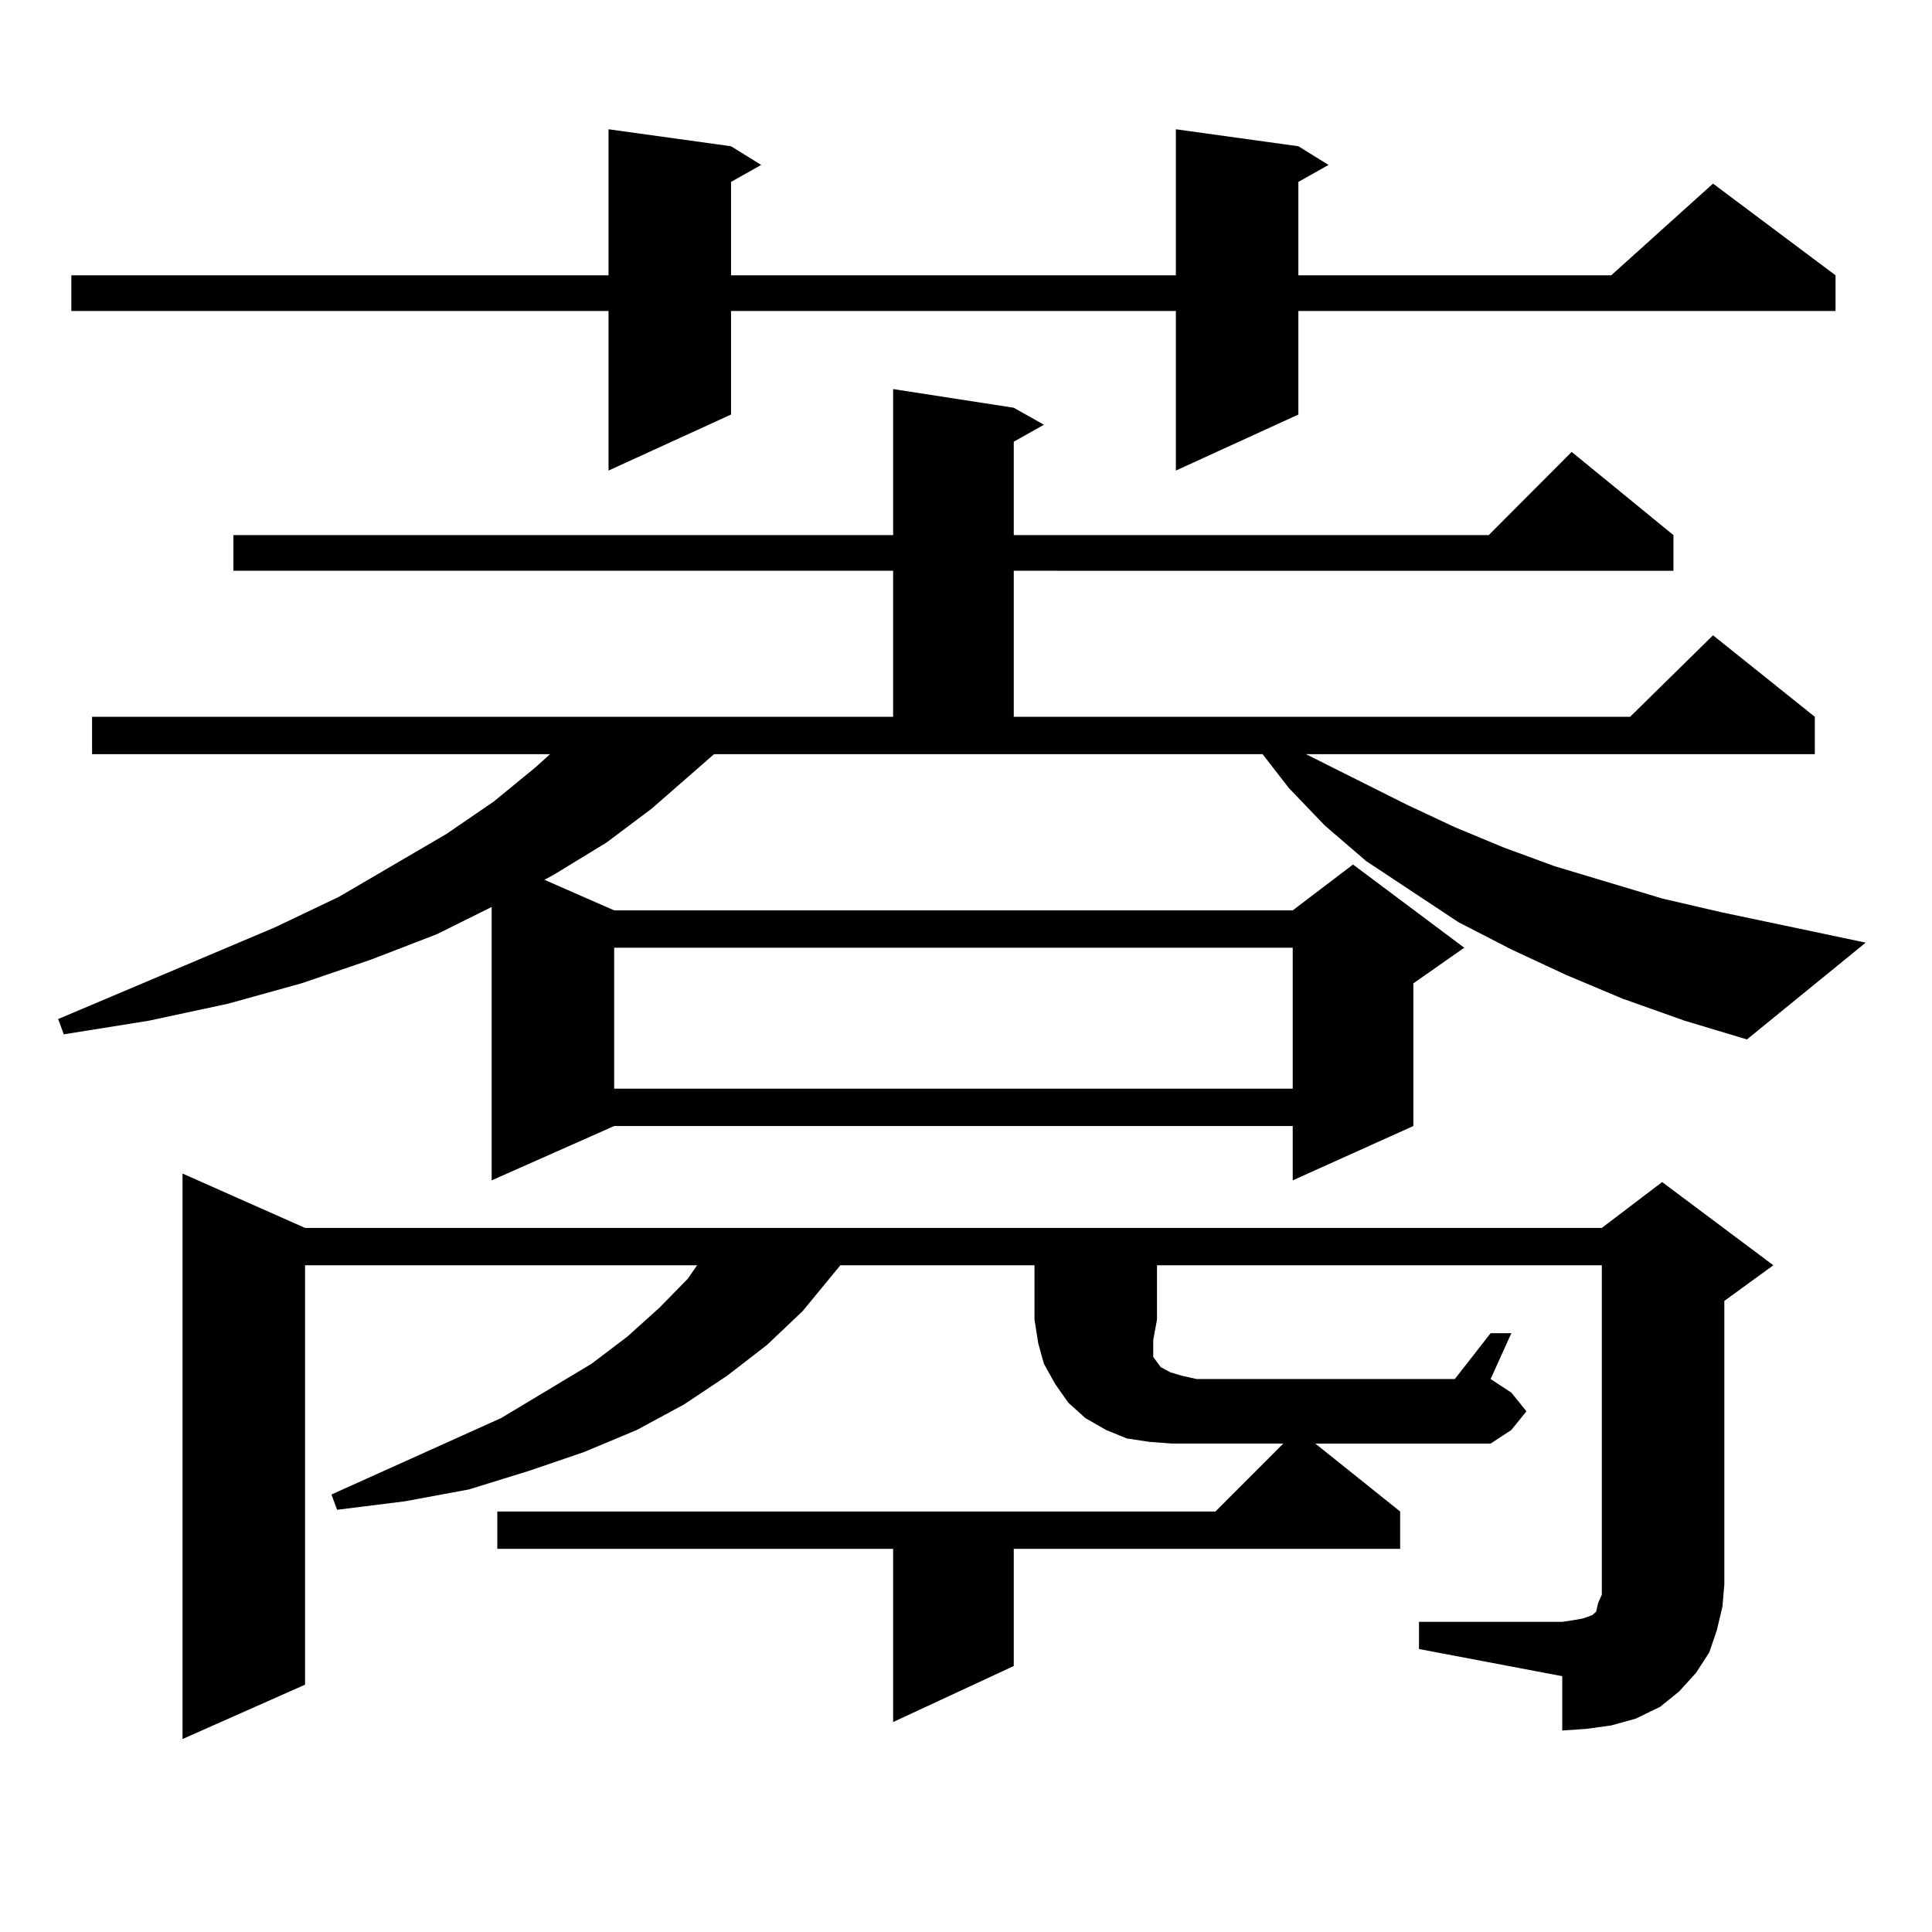
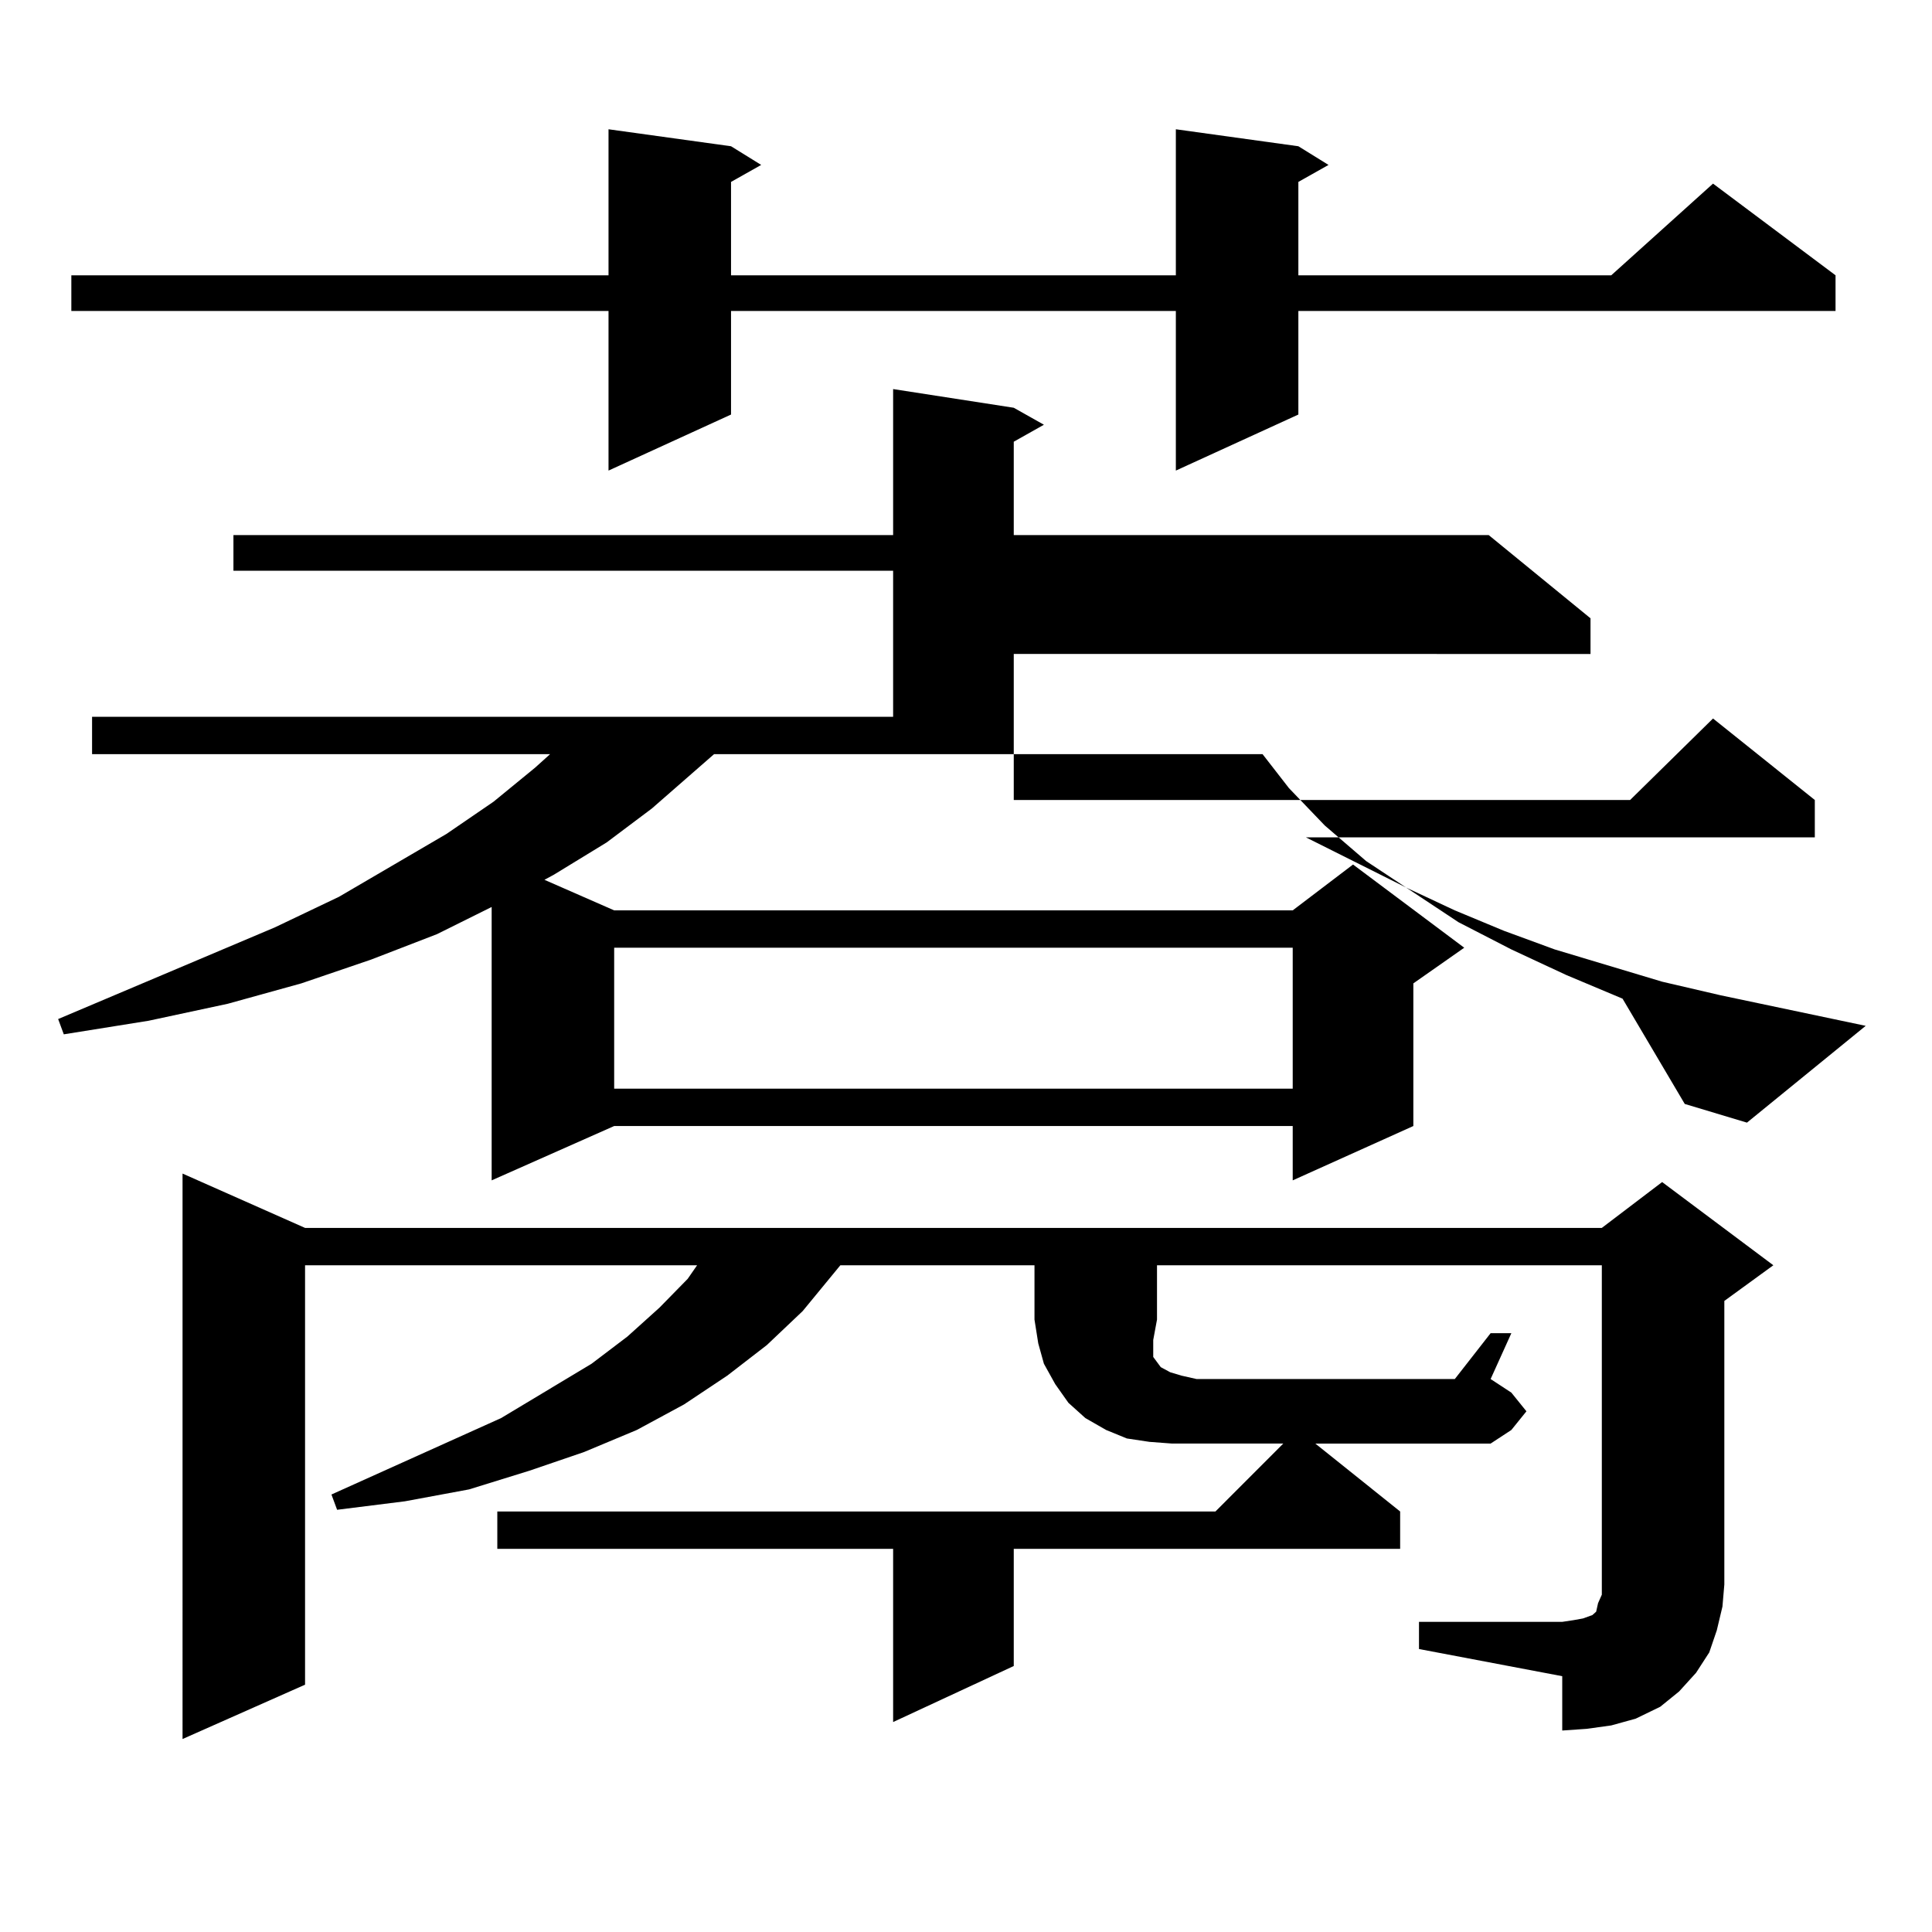
<svg xmlns="http://www.w3.org/2000/svg" version="1.1" id="图层_1" x="0px" y="0px" width="1000px" height="1000px" viewBox="0 0 1000 1000" enable-background="new 0 0 1000 1000" xml:space="preserve">
-   <path d="M839.833,516.91l-29.268-12.305l-28.292-13.184l-27.316-14.063l-47.804-31.641l-21.463-18.457l-18.536-19.336  l-13.658-17.578H369.601l-32.194,28.125l-23.414,17.578l-27.316,16.699l-4.878,2.637l36.097,15.82h351.211l31.219-23.73  l57.56,43.066L731.543,509v73.828l-62.438,28.125v-28.125H317.895l-63.413,28.125V469.449l-28.292,14.063l-34.146,13.184  L155.947,509l-38.048,10.547l-40.975,8.789l-43.901,7.031l-2.927-7.91l112.192-47.461l33.17-15.82l55.608-32.52l24.39-16.699  l21.463-17.578l7.805-7.031H47.657v-19.336h414.624v-75.586H120.826v-18.457h341.455v-75.586l62.438,9.668l15.609,8.789  l-15.609,8.789v48.34h245.848l42.926-43.066l52.682,43.066v18.457H524.719v75.586h319.017l42.926-42.188l52.682,42.188v19.336  H675.935l52.682,26.367l24.39,11.426l25.365,10.547l26.341,9.668l55.608,16.699l30.243,7.031l75.12,15.82l-61.462,50.098  l-32.194-9.668L839.833,516.91z M672.032,75.699l15.609,9.668l-15.609,8.789v48.34h161.947l52.682-47.461l63.413,47.461v18.457  H672.032v53.613l-63.413,29.004v-82.617H378.381v53.613l-63.413,29.004v-82.617H36.926v-18.457h278.042V66.91l63.413,8.789  l15.609,9.668l-15.609,8.789v48.34h230.238V66.91L672.032,75.699z M598.863,683.023l-1.951,10.547v6.152v2.637l1.951,2.637  l1.951,2.637l4.878,2.637l5.854,1.758l7.805,1.758h133.655l18.536-23.73h10.731l-10.731,23.73l10.731,7.031l7.805,9.668  l-7.805,9.668l-10.731,7.031h-90.729l43.901,35.156v19.336H524.719v60.645l-62.438,29.004v-89.648H257.408V782.34h371.698  l35.121-35.156h-44.877h-12.683l-11.707-0.879l-11.707-1.758l-10.731-4.395L561.791,734l-8.78-7.91l-6.829-9.668l-5.854-10.547  l-2.927-10.547l-1.951-12.305v-28.125H434.965l-19.512,23.73l-18.536,17.578l-20.487,15.82l-22.438,14.941l-24.39,13.184  l-27.316,11.426l-28.292,9.668l-31.219,9.668l-33.17,6.152l-35.121,4.395l-2.927-7.91L259.359,734l46.828-28.125l18.536-14.063  l16.585-14.941l14.634-14.941l4.878-7.031H157.898v217.09l-63.413,28.125V607.438l63.413,28.125h671.203l31.219-23.73l57.56,43.066  l-25.365,18.457v146.777l-0.976,11.426l-2.927,12.305l-3.902,11.426l-6.829,10.547l-8.78,9.668l-9.756,7.91l-12.683,6.152  l-12.683,3.516l-12.683,1.758l-12.683,0.879v-28.125l-74.145-14.063v-14.063h74.145l5.854-0.879l4.878-0.879l4.878-1.758  l1.951-1.758l0.976-4.395l1.951-4.395v-5.273V654.898H598.863V683.023z M317.895,490.543v72.949h351.211v-72.949H317.895z" />
+   <path d="M839.833,516.91l-29.268-12.305l-28.292-13.184l-27.316-14.063l-47.804-31.641l-21.463-18.457l-18.536-19.336  l-13.658-17.578H369.601l-32.194,28.125l-23.414,17.578l-27.316,16.699l-4.878,2.637l36.097,15.82h351.211l31.219-23.73  l57.56,43.066L731.543,509v73.828l-62.438,28.125v-28.125H317.895l-63.413,28.125V469.449l-28.292,14.063l-34.146,13.184  L155.947,509l-38.048,10.547l-40.975,8.789l-43.901,7.031l-2.927-7.91l112.192-47.461l33.17-15.82l55.608-32.52l24.39-16.699  l21.463-17.578l7.805-7.031H47.657v-19.336h414.624v-75.586H120.826v-18.457h341.455v-75.586l62.438,9.668l15.609,8.789  l-15.609,8.789v48.34h245.848l52.682,43.066v18.457H524.719v75.586h319.017l42.926-42.188l52.682,42.188v19.336  H675.935l52.682,26.367l24.39,11.426l25.365,10.547l26.341,9.668l55.608,16.699l30.243,7.031l75.12,15.82l-61.462,50.098  l-32.194-9.668L839.833,516.91z M672.032,75.699l15.609,9.668l-15.609,8.789v48.34h161.947l52.682-47.461l63.413,47.461v18.457  H672.032v53.613l-63.413,29.004v-82.617H378.381v53.613l-63.413,29.004v-82.617H36.926v-18.457h278.042V66.91l63.413,8.789  l15.609,9.668l-15.609,8.789v48.34h230.238V66.91L672.032,75.699z M598.863,683.023l-1.951,10.547v6.152v2.637l1.951,2.637  l1.951,2.637l4.878,2.637l5.854,1.758l7.805,1.758h133.655l18.536-23.73h10.731l-10.731,23.73l10.731,7.031l7.805,9.668  l-7.805,9.668l-10.731,7.031h-90.729l43.901,35.156v19.336H524.719v60.645l-62.438,29.004v-89.648H257.408V782.34h371.698  l35.121-35.156h-44.877h-12.683l-11.707-0.879l-11.707-1.758l-10.731-4.395L561.791,734l-8.78-7.91l-6.829-9.668l-5.854-10.547  l-2.927-10.547l-1.951-12.305v-28.125H434.965l-19.512,23.73l-18.536,17.578l-20.487,15.82l-22.438,14.941l-24.39,13.184  l-27.316,11.426l-28.292,9.668l-31.219,9.668l-33.17,6.152l-35.121,4.395l-2.927-7.91L259.359,734l46.828-28.125l18.536-14.063  l16.585-14.941l14.634-14.941l4.878-7.031H157.898v217.09l-63.413,28.125V607.438l63.413,28.125h671.203l31.219-23.73l57.56,43.066  l-25.365,18.457v146.777l-0.976,11.426l-2.927,12.305l-3.902,11.426l-6.829,10.547l-8.78,9.668l-9.756,7.91l-12.683,6.152  l-12.683,3.516l-12.683,1.758l-12.683,0.879v-28.125l-74.145-14.063v-14.063h74.145l5.854-0.879l4.878-0.879l4.878-1.758  l1.951-1.758l0.976-4.395l1.951-4.395v-5.273V654.898H598.863V683.023z M317.895,490.543v72.949h351.211v-72.949H317.895z" />
</svg>